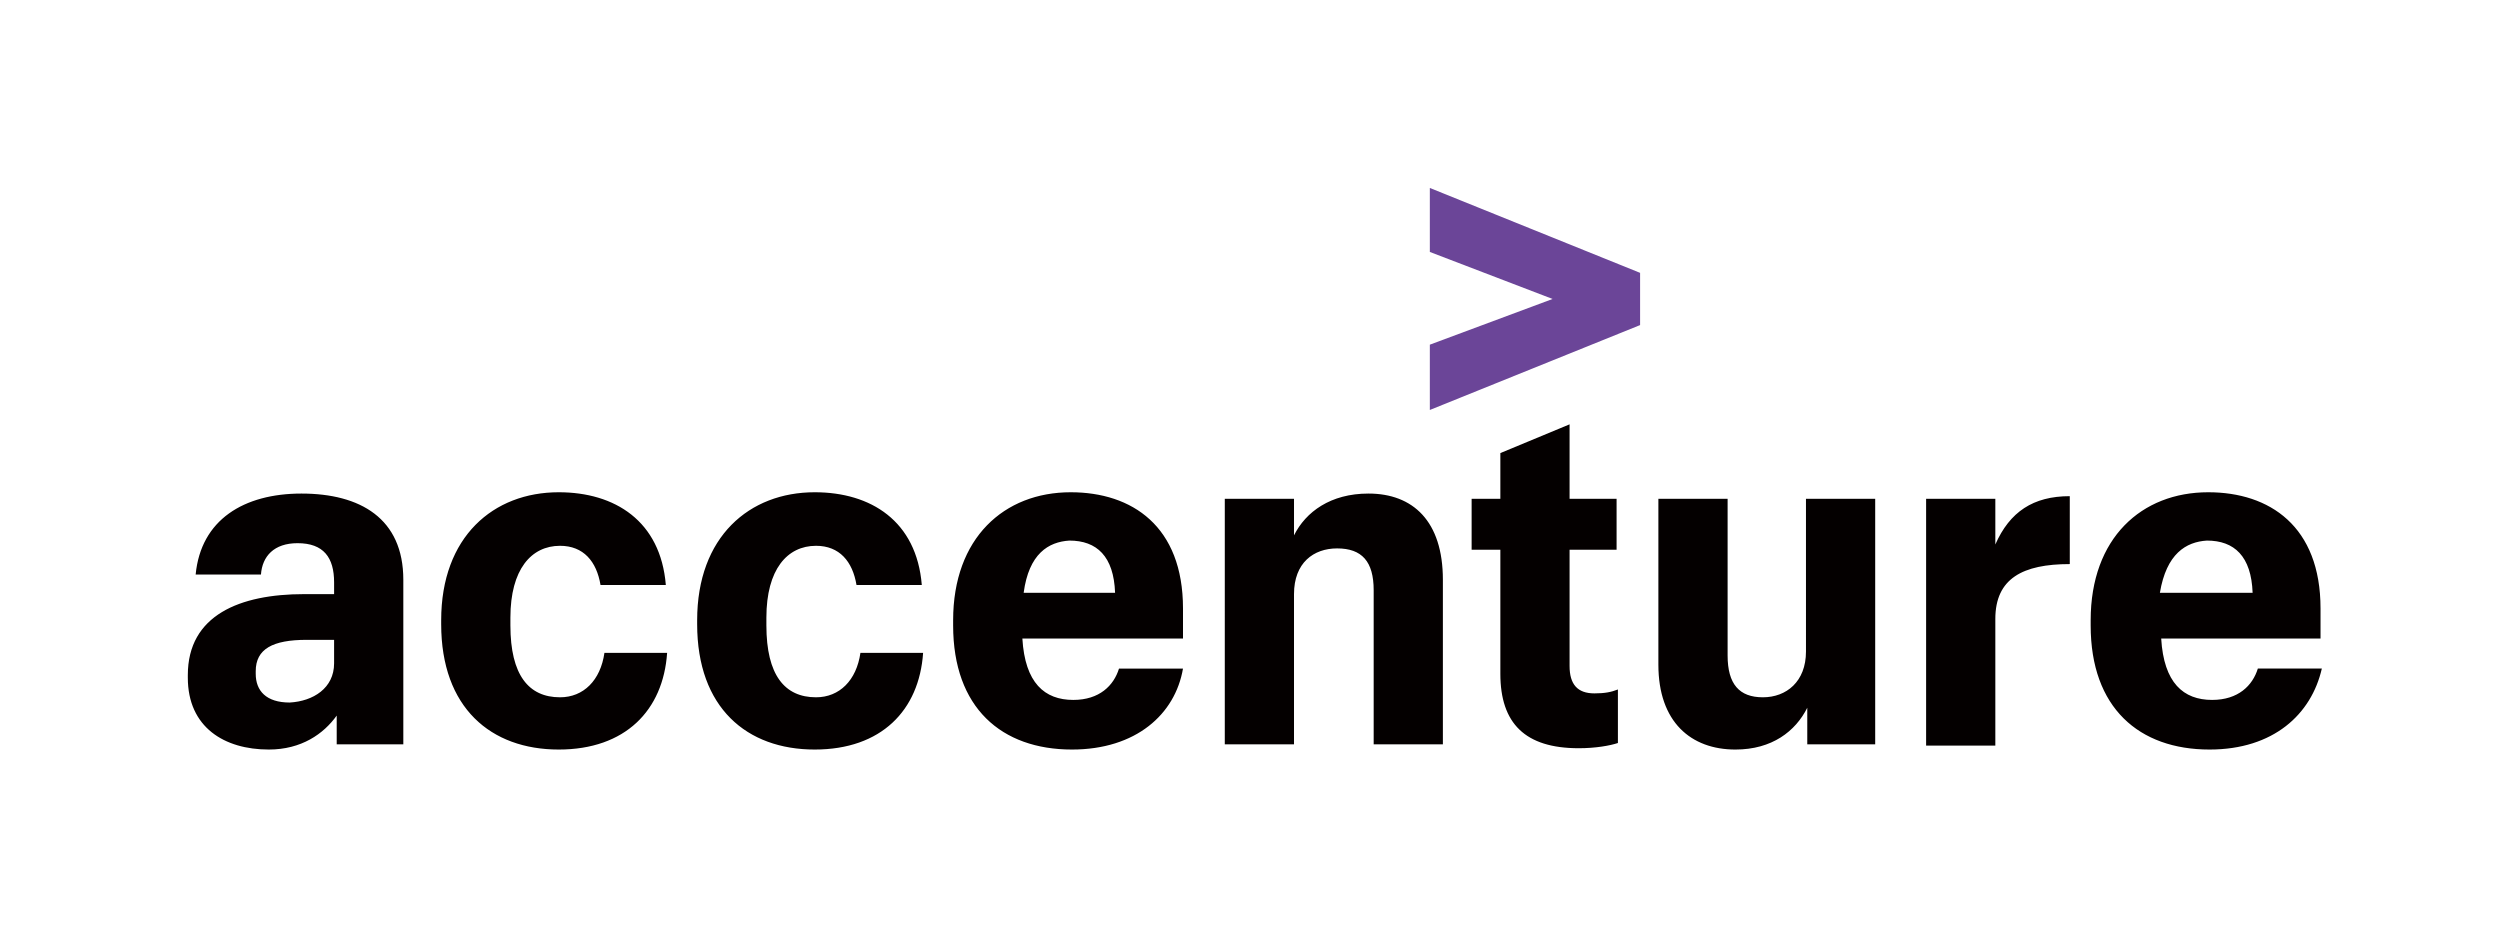
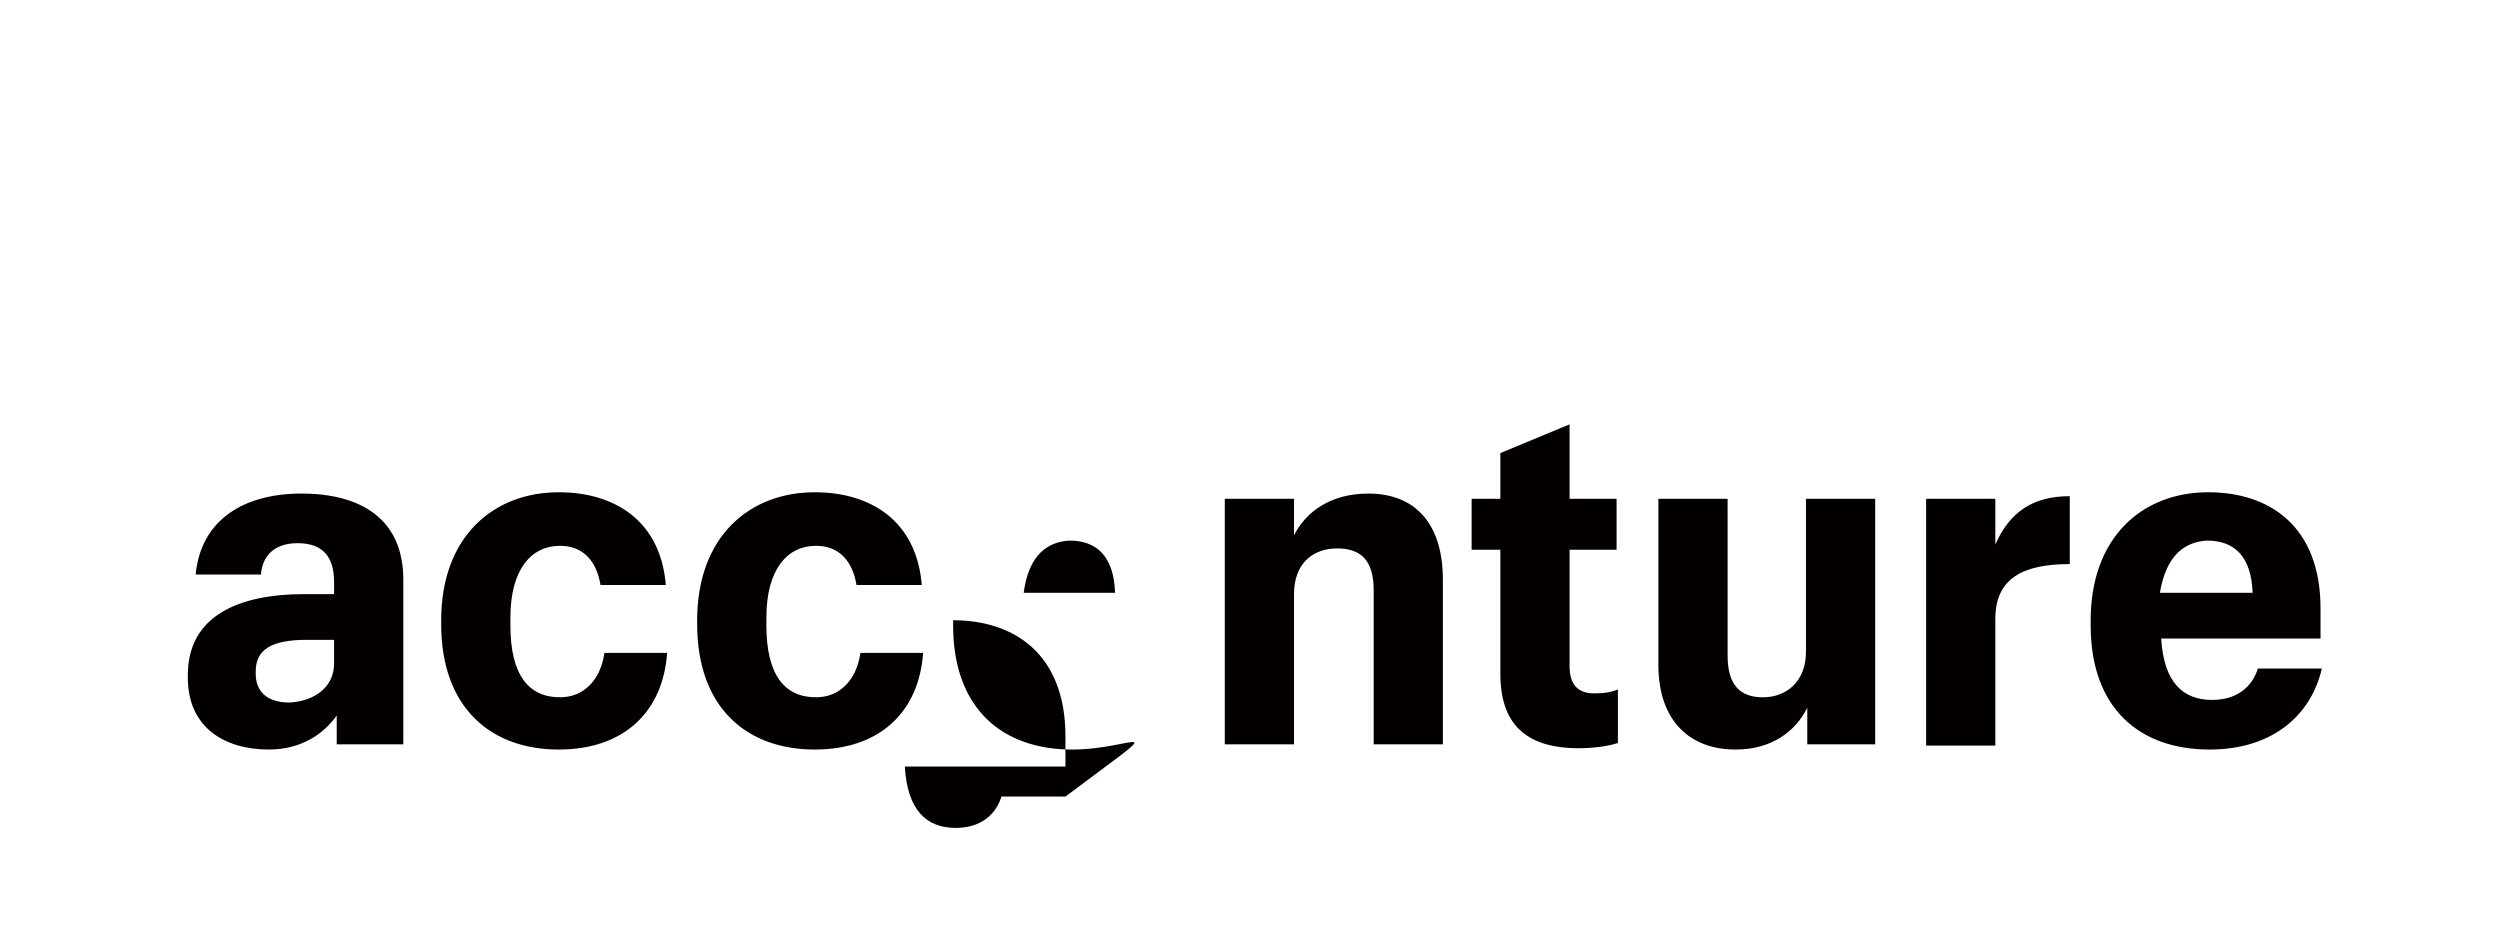
<svg xmlns="http://www.w3.org/2000/svg" version="1.1" x="0px" y="0px" width="400px" height="150px" viewBox="-30.051 -30.073 400 150" enable-background="new -30.051 -30.073 400 150" xml:space="preserve">
  <defs>
</defs>
-   <polygon fill="#6B4598" points="198.722,25.075 218.364,17.762 198.722,10.239 198.722,0 232.364,13.583 232.364,21.94   198.722,35.523 " />
-   <path fill="#040000" d="M12.956,89.854C5.851,89.854,0,86.301,0,78.36v-0.418c0-9.612,8.358-12.955,18.599-12.955h4.806v-1.881  c0-3.971-1.673-6.27-5.852-6.27c-3.762,0-5.642,2.09-5.851,5.017H1.254c0.836-8.777,7.73-12.957,16.925-12.957  c9.404,0,16.301,3.971,16.301,13.792v26.329H23.822V84.42C21.731,87.346,18.179,89.854,12.956,89.854z M23.404,76.063v-3.762h-4.39  c-5.433,0-8.149,1.462-8.149,5.016v0.417c0,2.717,1.673,4.598,5.435,4.598C20.061,82.122,23.404,80.032,23.404,76.063z   M59.345,89.854c-10.866,0-18.807-6.686-18.807-20.061v-0.626c0-13.375,8.358-20.479,18.807-20.479  c8.985,0,16.3,4.597,17.136,14.836H66.032c-0.628-3.762-2.717-6.269-6.479-6.269c-4.597,0-7.94,3.761-7.94,11.492v1.254  c0,7.94,2.926,11.493,7.94,11.493c3.762,0,6.479-2.717,7.104-7.105h10.03C76.062,83.584,70.002,89.854,59.345,89.854z   M100.301,89.854c-10.865,0-18.807-6.686-18.807-20.061v-0.626c0-13.375,8.359-20.479,18.807-20.479  c8.986,0,16.3,4.597,17.135,14.836h-10.446c-0.628-3.762-2.719-6.269-6.479-6.269c-4.597,0-7.94,3.761-7.94,11.492v1.254  c0,7.94,2.927,11.493,7.94,11.493c3.761,0,6.479-2.717,7.105-7.105h10.03C117.019,83.584,110.958,89.854,100.301,89.854z   M141.466,89.854c-11.283,0-19.015-6.686-19.015-19.852v-0.835c0-13.164,8.15-20.479,18.808-20.479c9.82,0,17.97,5.433,17.97,18.597  v4.806h-25.701c0.416,7.106,3.551,9.823,8.148,9.823c4.18,0,6.478-2.299,7.313-5.016h10.239  C157.975,84.211,151.706,89.854,141.466,89.854z M133.734,64.778h14.628c-0.209-5.852-2.926-8.359-7.313-8.359  C137.705,56.628,134.57,58.509,133.734,64.778z M165.915,49.732h11.075v5.851c1.88-3.76,5.851-6.687,11.91-6.687  c7.105,0,11.91,4.389,11.91,13.792v26.329h-11.073V64.36c0-4.598-1.882-6.688-5.851-6.688c-3.762,0-6.896,2.299-6.896,7.314v24.03  h-11.075V49.732L165.915,49.732z M221.081,37.821v11.911h7.522v8.149h-7.522V76.48c0,2.925,1.253,4.388,3.971,4.388  c1.671,0,2.716-0.21,3.762-0.627v8.567c-1.255,0.419-3.553,0.835-6.27,0.835c-8.568,0-12.538-3.969-12.538-11.91V57.882h-4.597  v-8.149h4.597v-7.314L221.081,37.821z M269.979,89.018h-10.866v-5.85c-1.881,3.761-5.642,6.686-11.493,6.686  c-7.104,0-12.33-4.388-12.33-13.582V49.732h11.076v25.074c0,4.599,1.881,6.688,5.643,6.688c3.761,0,6.895-2.509,6.895-7.314V49.732  h11.076V89.018z M278.127,49.732h11.075v7.313c2.299-5.223,6.06-7.731,11.912-7.731v10.866c-7.523,0-11.912,2.298-11.912,8.776  v20.271h-11.075V49.732z M323.472,89.854c-11.284,0-19.016-6.686-19.016-19.852v-0.835c0-13.164,8.15-20.479,18.808-20.479  c9.82,0,17.97,5.433,17.97,18.597v4.806H315.74c0.418,7.106,3.553,9.823,8.15,9.823c4.179,0,6.478-2.299,7.313-5.016h10.239  C339.771,84.211,333.712,89.854,323.472,89.854z M315.531,64.778h14.837c-0.209-5.852-2.926-8.359-7.314-8.359  C319.71,56.628,316.575,58.509,315.531,64.778z" />
+   <path fill="#040000" d="M12.956,89.854C5.851,89.854,0,86.301,0,78.36v-0.418c0-9.612,8.358-12.955,18.599-12.955h4.806v-1.881  c0-3.971-1.673-6.27-5.852-6.27c-3.762,0-5.642,2.09-5.851,5.017H1.254c0.836-8.777,7.73-12.957,16.925-12.957  c9.404,0,16.301,3.971,16.301,13.792v26.329H23.822V84.42C21.731,87.346,18.179,89.854,12.956,89.854z M23.404,76.063v-3.762h-4.39  c-5.433,0-8.149,1.462-8.149,5.016v0.417c0,2.717,1.673,4.598,5.435,4.598C20.061,82.122,23.404,80.032,23.404,76.063z   M59.345,89.854c-10.866,0-18.807-6.686-18.807-20.061v-0.626c0-13.375,8.358-20.479,18.807-20.479  c8.985,0,16.3,4.597,17.136,14.836H66.032c-0.628-3.762-2.717-6.269-6.479-6.269c-4.597,0-7.94,3.761-7.94,11.492v1.254  c0,7.94,2.926,11.493,7.94,11.493c3.762,0,6.479-2.717,7.104-7.105h10.03C76.062,83.584,70.002,89.854,59.345,89.854z   M100.301,89.854c-10.865,0-18.807-6.686-18.807-20.061v-0.626c0-13.375,8.359-20.479,18.807-20.479  c8.986,0,16.3,4.597,17.135,14.836h-10.446c-0.628-3.762-2.719-6.269-6.479-6.269c-4.597,0-7.94,3.761-7.94,11.492v1.254  c0,7.94,2.927,11.493,7.94,11.493c3.761,0,6.479-2.717,7.105-7.105h10.03C117.019,83.584,110.958,89.854,100.301,89.854z   M141.466,89.854c-11.283,0-19.015-6.686-19.015-19.852v-0.835c9.82,0,17.97,5.433,17.97,18.597  v4.806h-25.701c0.416,7.106,3.551,9.823,8.148,9.823c4.18,0,6.478-2.299,7.313-5.016h10.239  C157.975,84.211,151.706,89.854,141.466,89.854z M133.734,64.778h14.628c-0.209-5.852-2.926-8.359-7.313-8.359  C137.705,56.628,134.57,58.509,133.734,64.778z M165.915,49.732h11.075v5.851c1.88-3.76,5.851-6.687,11.91-6.687  c7.105,0,11.91,4.389,11.91,13.792v26.329h-11.073V64.36c0-4.598-1.882-6.688-5.851-6.688c-3.762,0-6.896,2.299-6.896,7.314v24.03  h-11.075V49.732L165.915,49.732z M221.081,37.821v11.911h7.522v8.149h-7.522V76.48c0,2.925,1.253,4.388,3.971,4.388  c1.671,0,2.716-0.21,3.762-0.627v8.567c-1.255,0.419-3.553,0.835-6.27,0.835c-8.568,0-12.538-3.969-12.538-11.91V57.882h-4.597  v-8.149h4.597v-7.314L221.081,37.821z M269.979,89.018h-10.866v-5.85c-1.881,3.761-5.642,6.686-11.493,6.686  c-7.104,0-12.33-4.388-12.33-13.582V49.732h11.076v25.074c0,4.599,1.881,6.688,5.643,6.688c3.761,0,6.895-2.509,6.895-7.314V49.732  h11.076V89.018z M278.127,49.732h11.075v7.313c2.299-5.223,6.06-7.731,11.912-7.731v10.866c-7.523,0-11.912,2.298-11.912,8.776  v20.271h-11.075V49.732z M323.472,89.854c-11.284,0-19.016-6.686-19.016-19.852v-0.835c0-13.164,8.15-20.479,18.808-20.479  c9.82,0,17.97,5.433,17.97,18.597v4.806H315.74c0.418,7.106,3.553,9.823,8.15,9.823c4.179,0,6.478-2.299,7.313-5.016h10.239  C339.771,84.211,333.712,89.854,323.472,89.854z M315.531,64.778h14.837c-0.209-5.852-2.926-8.359-7.314-8.359  C319.71,56.628,316.575,58.509,315.531,64.778z" />
</svg>